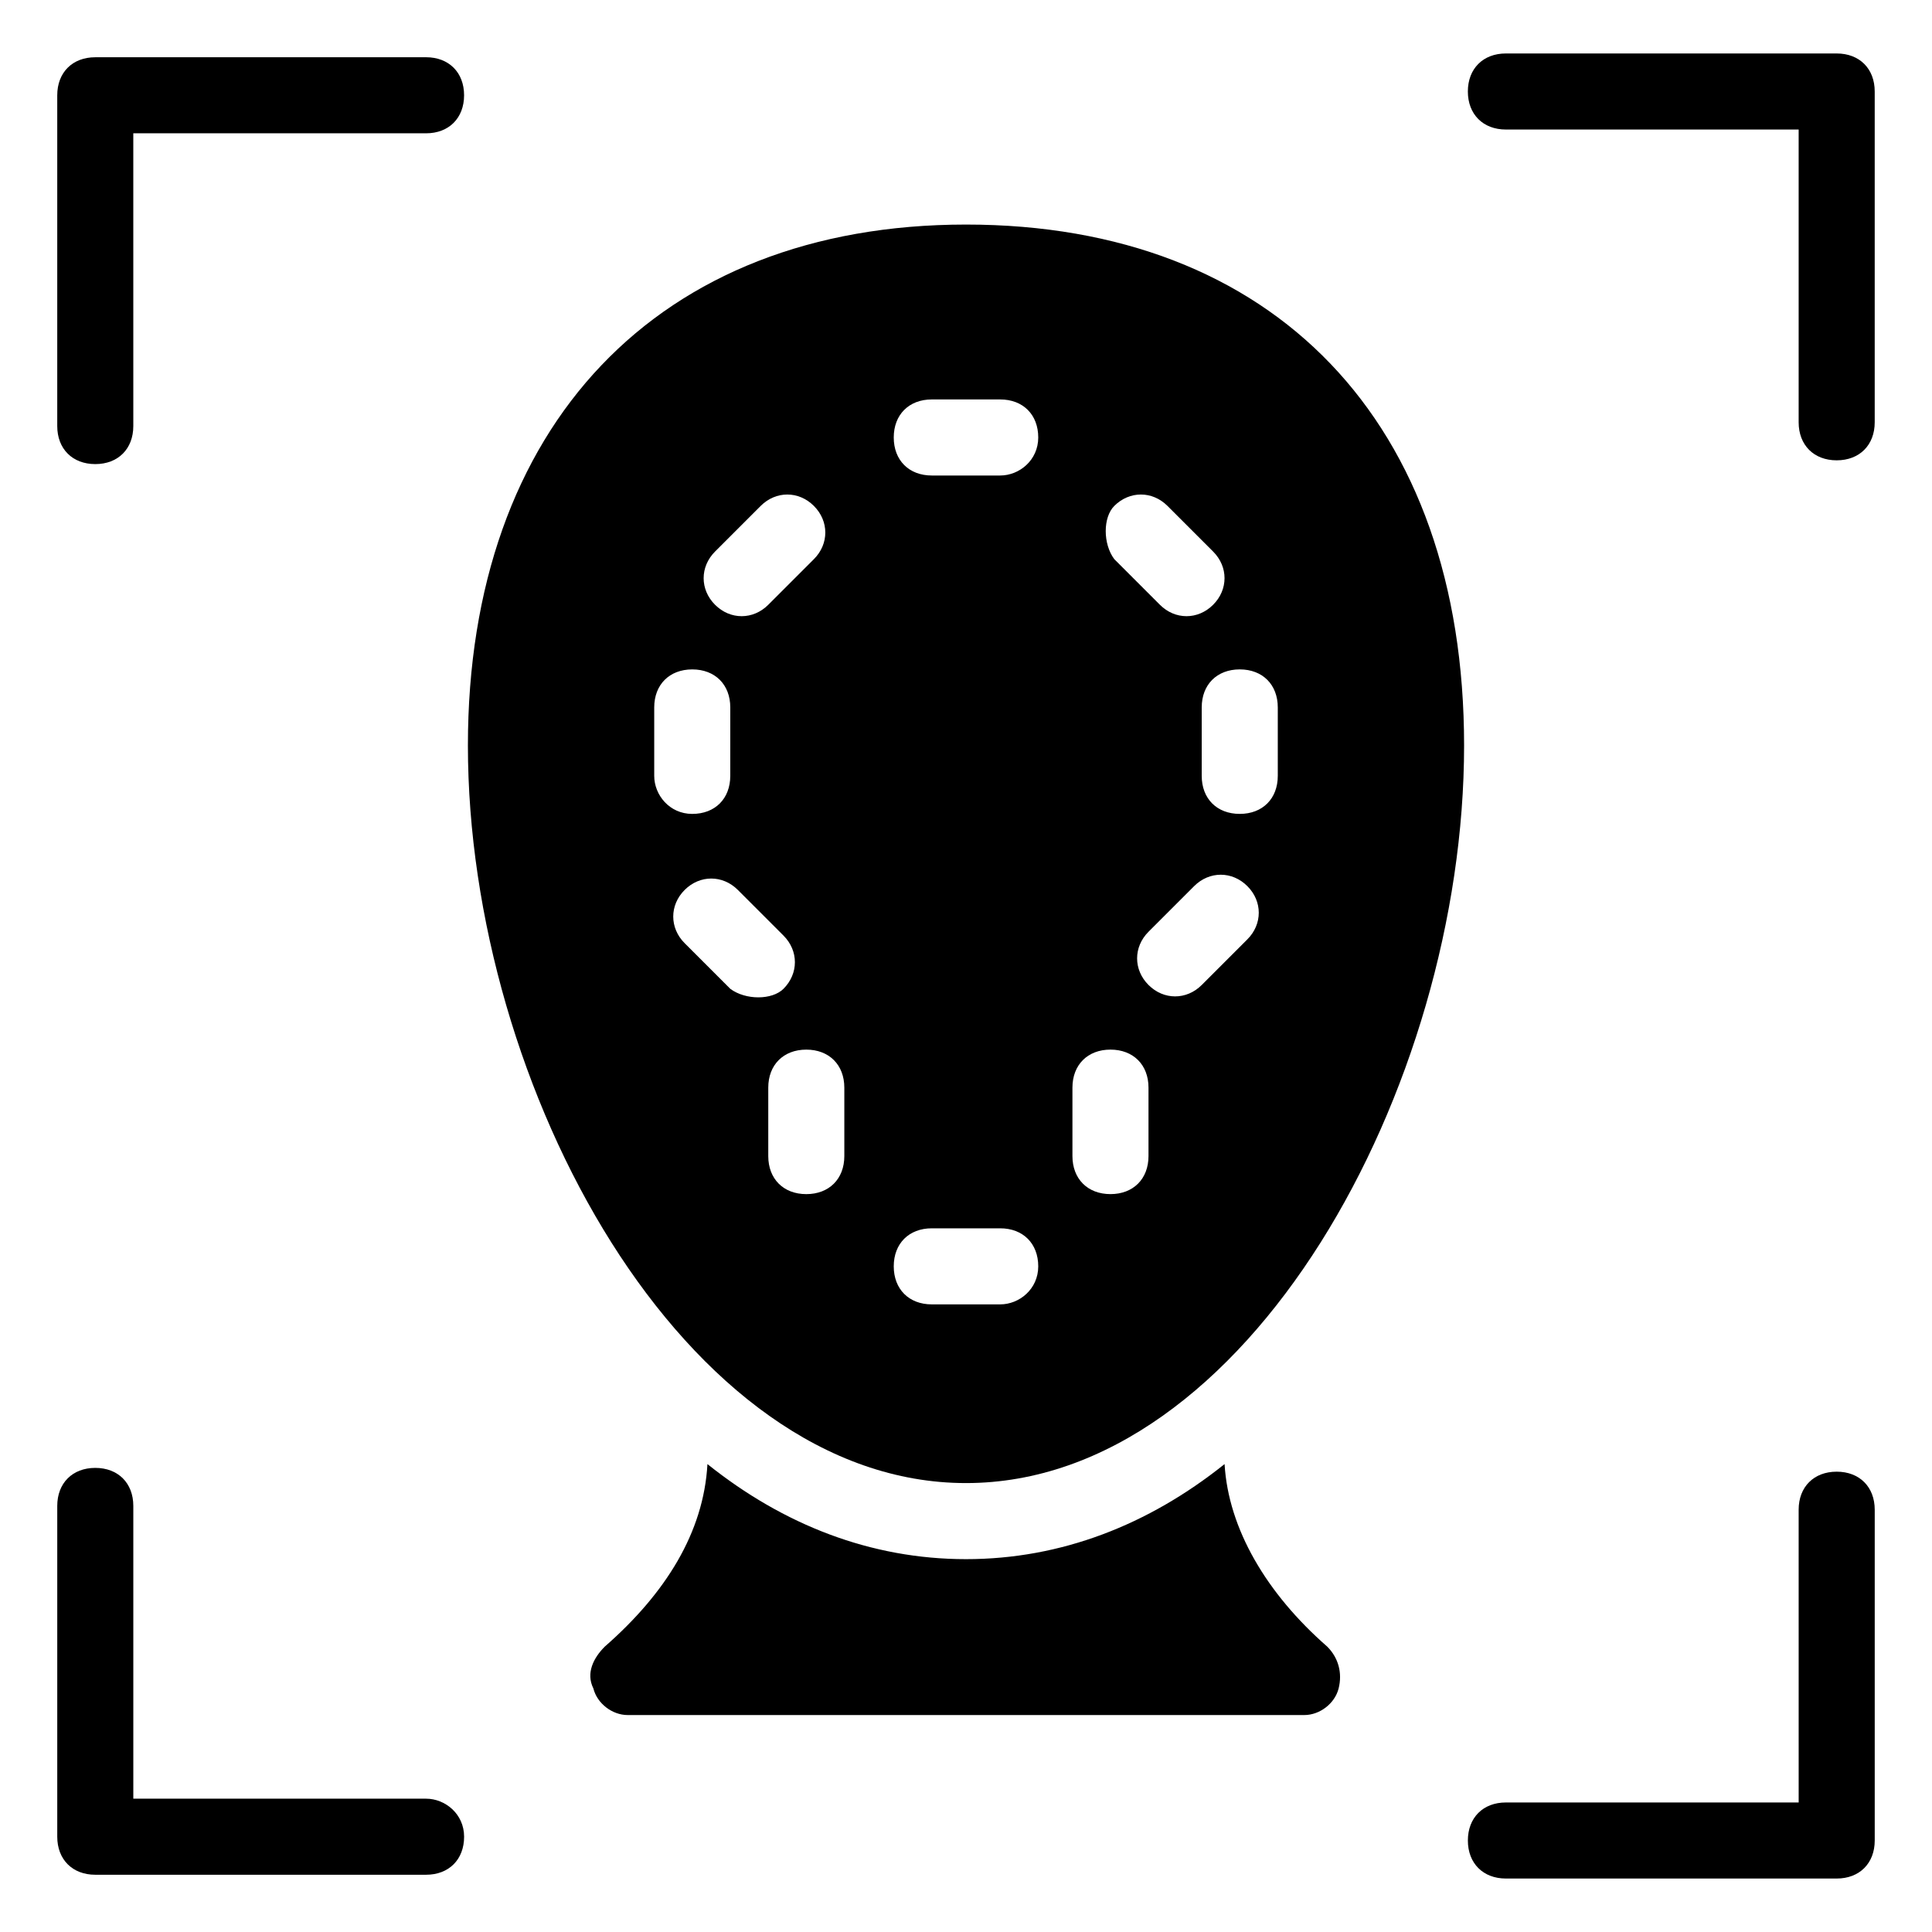
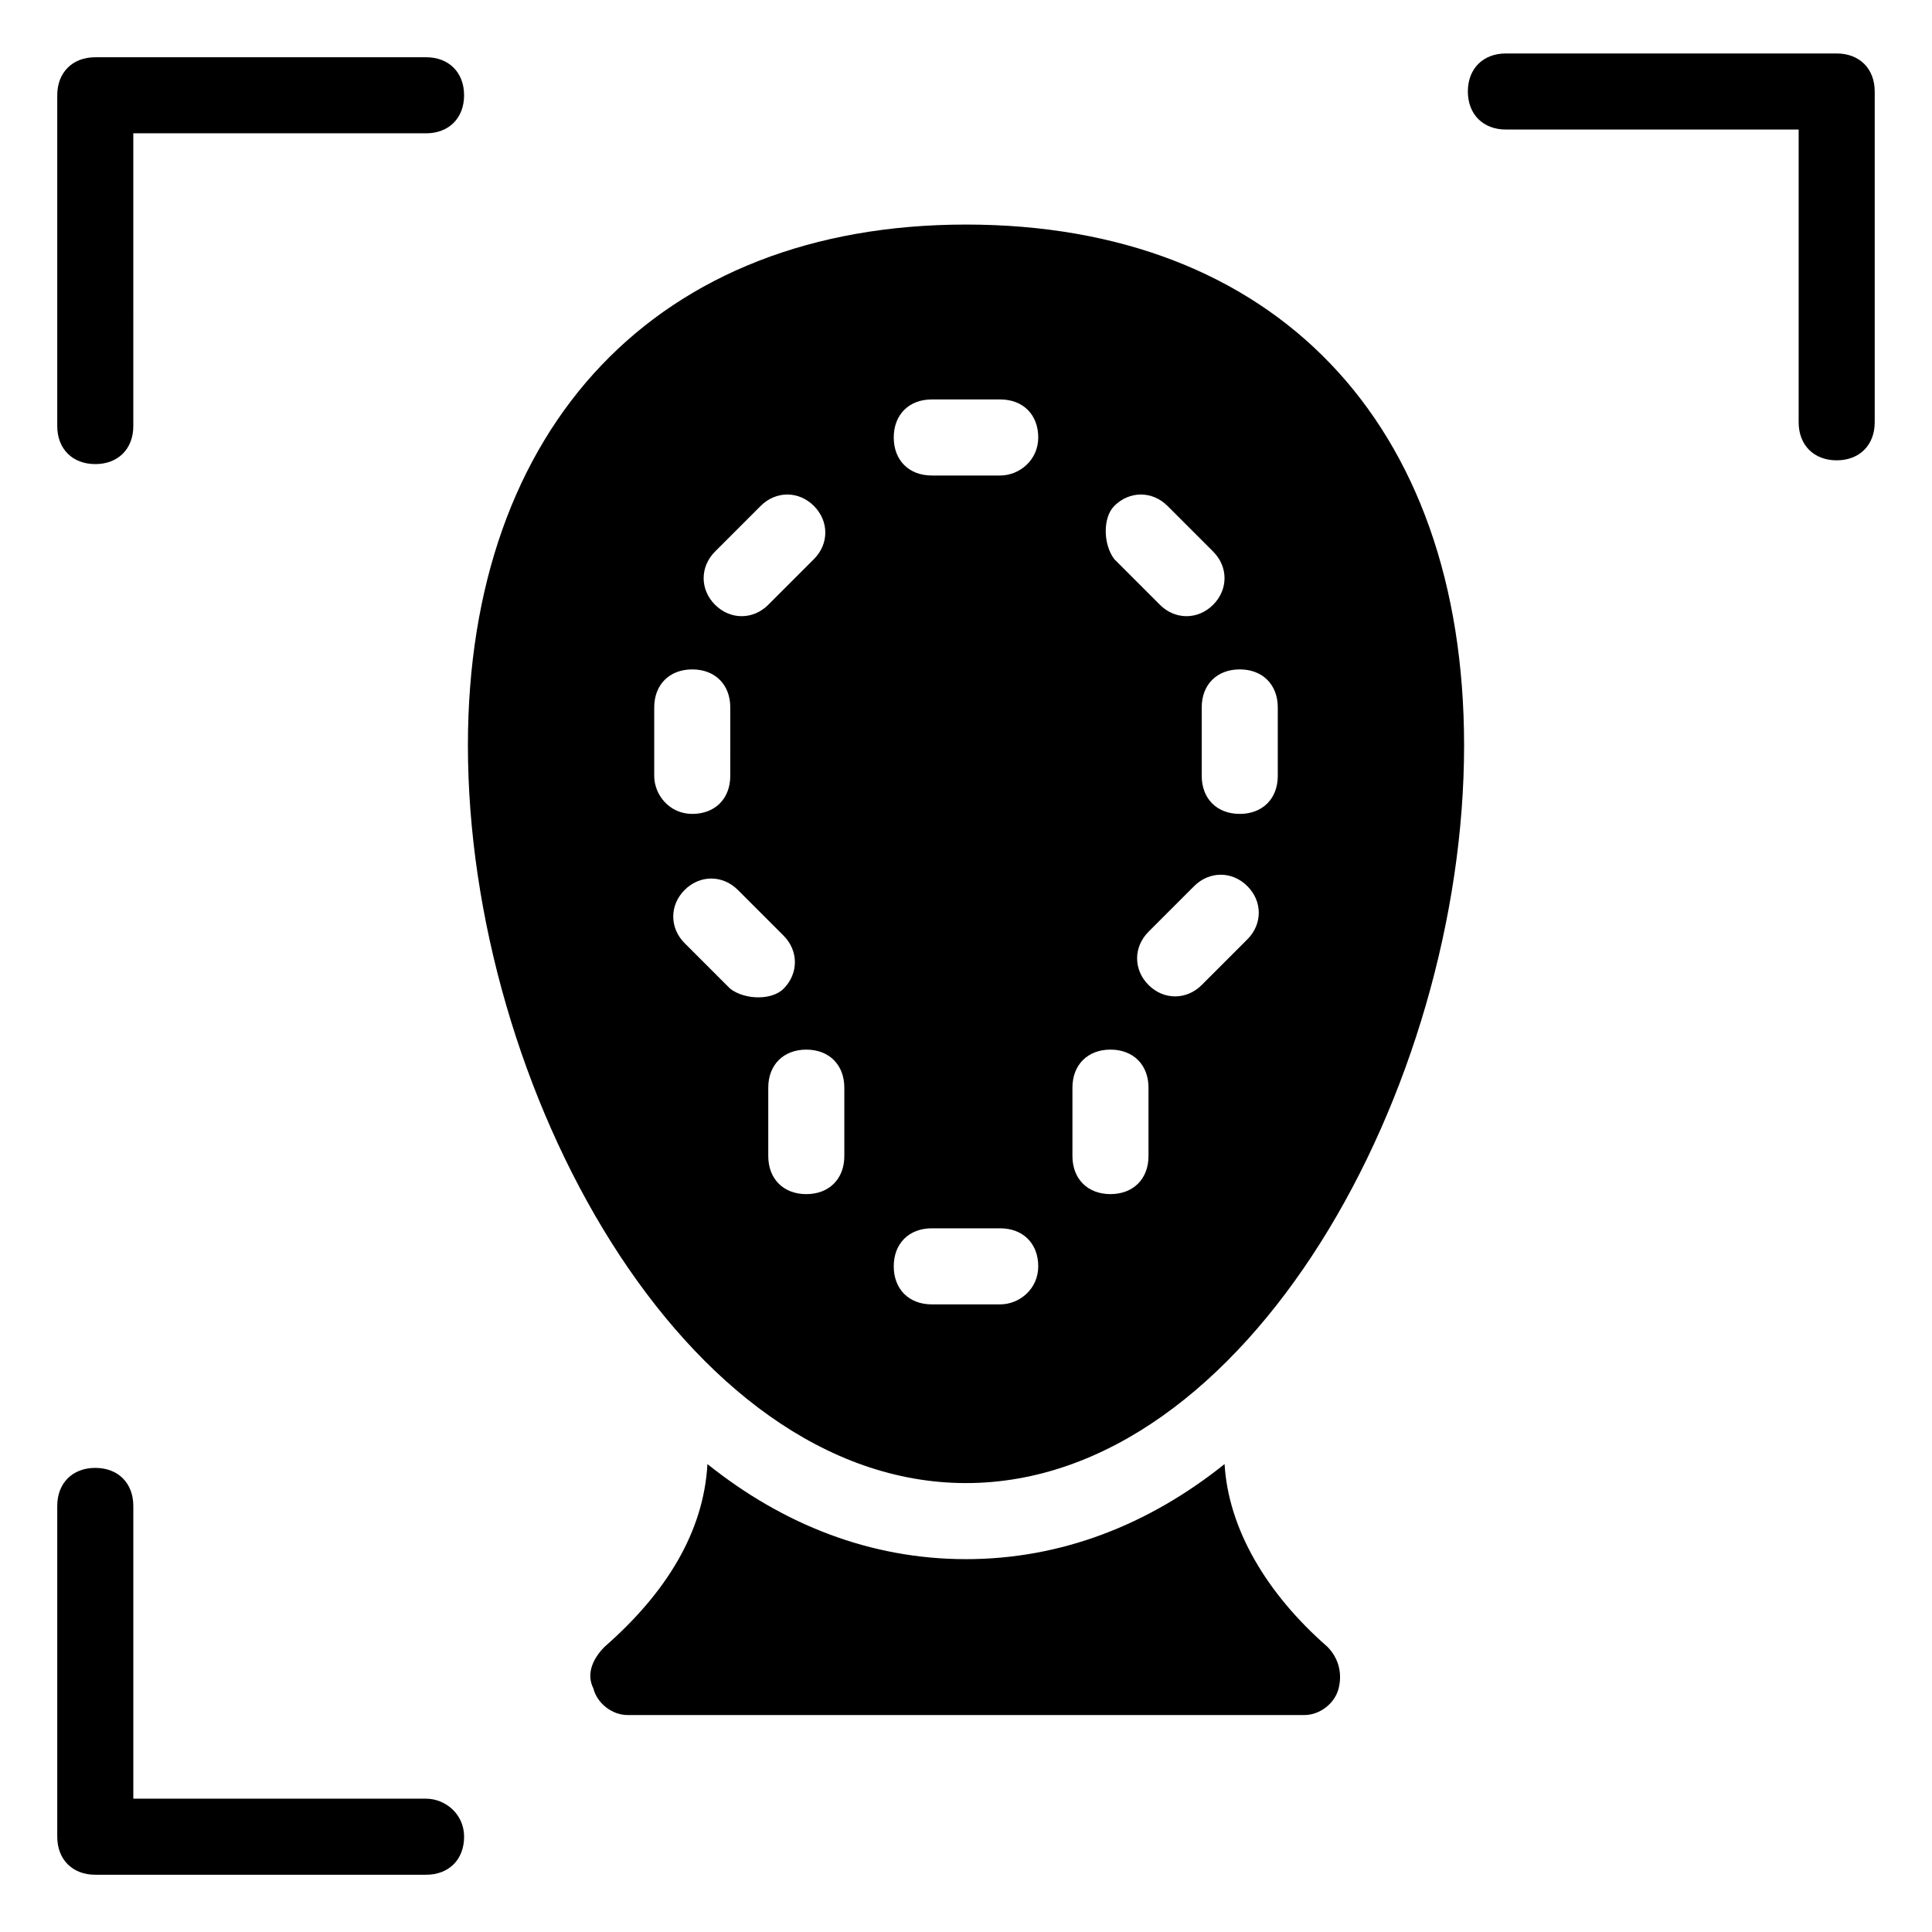
<svg xmlns="http://www.w3.org/2000/svg" fill="#000000" width="800px" height="800px" version="1.1" viewBox="144 144 512 512">
  <g>
    <path d="m400 203.51c-81.617 0-132 53.402-132 138.04 0 90.688 57.434 195.48 132 195.48 74.562 0 132-104.79 132-195.48-0.004-85.645-50.383-138.04-132-138.04zm39.297 74.566c4.031-4.031 10.078-4.031 14.105 0l12.09 12.09c4.031 4.031 4.031 10.078 0 14.105-4.031 4.031-10.078 4.031-14.105 0l-12.09-12.09c-3.023-4.031-3.023-11.086 0-14.105zm-105.8 12.09 12.09-12.09c4.031-4.031 10.078-4.031 14.105 0 4.031 4.031 4.031 10.078 0 14.105l-12.09 12.09c-4.031 4.031-10.078 4.031-14.105 0-4.031-4.027-4.031-10.074 0-14.105zm-16.121 59.449v-18.137c0-6.047 4.031-10.078 10.078-10.078s10.078 4.031 10.078 10.078l-0.004 18.137c0 6.047-4.031 10.078-10.078 10.078s-10.074-5.039-10.074-10.078zm20.152 56.426-12.09-12.09c-4.031-4.031-4.031-10.078 0-14.105 4.031-4.031 10.078-4.031 14.105 0l12.09 12.09c4.031 4.031 4.031 10.078 0 14.105-3.023 3.023-10.078 3.023-14.105 0zm30.227 44.336c0 6.047-4.031 10.078-10.078 10.078s-10.078-4.031-10.078-10.078v-18.137c0-6.047 4.031-10.078 10.078-10.078s10.078 4.031 10.078 10.078zm41.312 39.297h-18.137c-6.047 0-10.078-4.031-10.078-10.078s4.031-10.078 10.078-10.078h18.137c6.047 0 10.078 4.031 10.078 10.078s-5.039 10.078-10.078 10.078zm0-219.66h-18.137c-6.047 0-10.078-4.031-10.078-10.078s4.031-10.078 10.078-10.078h18.137c6.047 0 10.078 4.031 10.078 10.078s-5.039 10.078-10.078 10.078zm39.297 180.36c0 6.047-4.031 10.078-10.078 10.078s-10.078-4.031-10.078-10.078v-18.137c0-6.047 4.031-10.078 10.078-10.078s10.078 4.031 10.078 10.078zm26.199-57.434-12.09 12.09c-4.031 4.031-10.078 4.031-14.105 0-4.031-4.031-4.031-10.078 0-14.105l12.09-12.09c4.031-4.031 10.078-4.031 14.105 0 4.031 4.027 4.031 10.074 0 14.105zm8.062-43.328c0 6.047-4.031 10.078-10.078 10.078s-10.078-4.031-10.078-10.078v-18.137c0-6.047 4.031-10.078 10.078-10.078s10.078 4.031 10.078 10.078z" />
    <path d="m468.52 532c-20.152 16.121-43.328 25.191-68.52 25.191s-48.367-9.07-68.52-25.191c-1.008 18.137-11.082 34.258-27.207 48.367-3.023 3.023-5.039 7.055-3.023 11.082 1.008 4.031 5.039 7.055 9.07 7.055h179.36c4.031 0 8.062-3.023 9.07-7.055 1.008-4.031 0-8.062-3.023-11.082-16.117-14.109-26.195-31.238-27.203-48.367z" />
    <path d="m169.25 266.99c6.047 0 10.078-4.031 10.078-10.078l-0.004-77.586h77.586c6.047 0 10.078-4.031 10.078-10.078s-4.031-10.078-10.078-10.078l-87.66 0.004c-6.047 0-10.078 4.031-10.078 10.078v87.664c0 6.043 4.031 10.074 10.078 10.074z" />
-     <path d="m630.74 534.01c-6.047 0-10.078 4.031-10.078 10.078l0.004 77.586h-77.586c-6.047 0-10.078 4.031-10.078 10.078s4.031 10.078 10.078 10.078h87.664c6.047 0 10.078-4.031 10.078-10.078v-87.664c-0.004-6.047-4.035-10.078-10.082-10.078z" />
    <path d="m256.92 620.67h-77.59v-77.586c0-6.047-4.031-10.078-10.078-10.078s-10.078 4.031-10.078 10.078v87.664c0 6.047 4.031 10.078 10.078 10.078h87.664c6.047 0 10.078-4.031 10.078-10.078s-5.039-10.078-10.074-10.078z" />
    <path d="m630.74 158.17h-87.664c-6.047 0-10.078 4.031-10.078 10.078s4.031 10.078 10.078 10.078h77.586v77.586c0 6.047 4.031 10.078 10.078 10.078 6.047 0 10.078-4.031 10.078-10.078v-87.668c0-6.047-4.031-10.074-10.078-10.074z" />
  </g>
</svg>